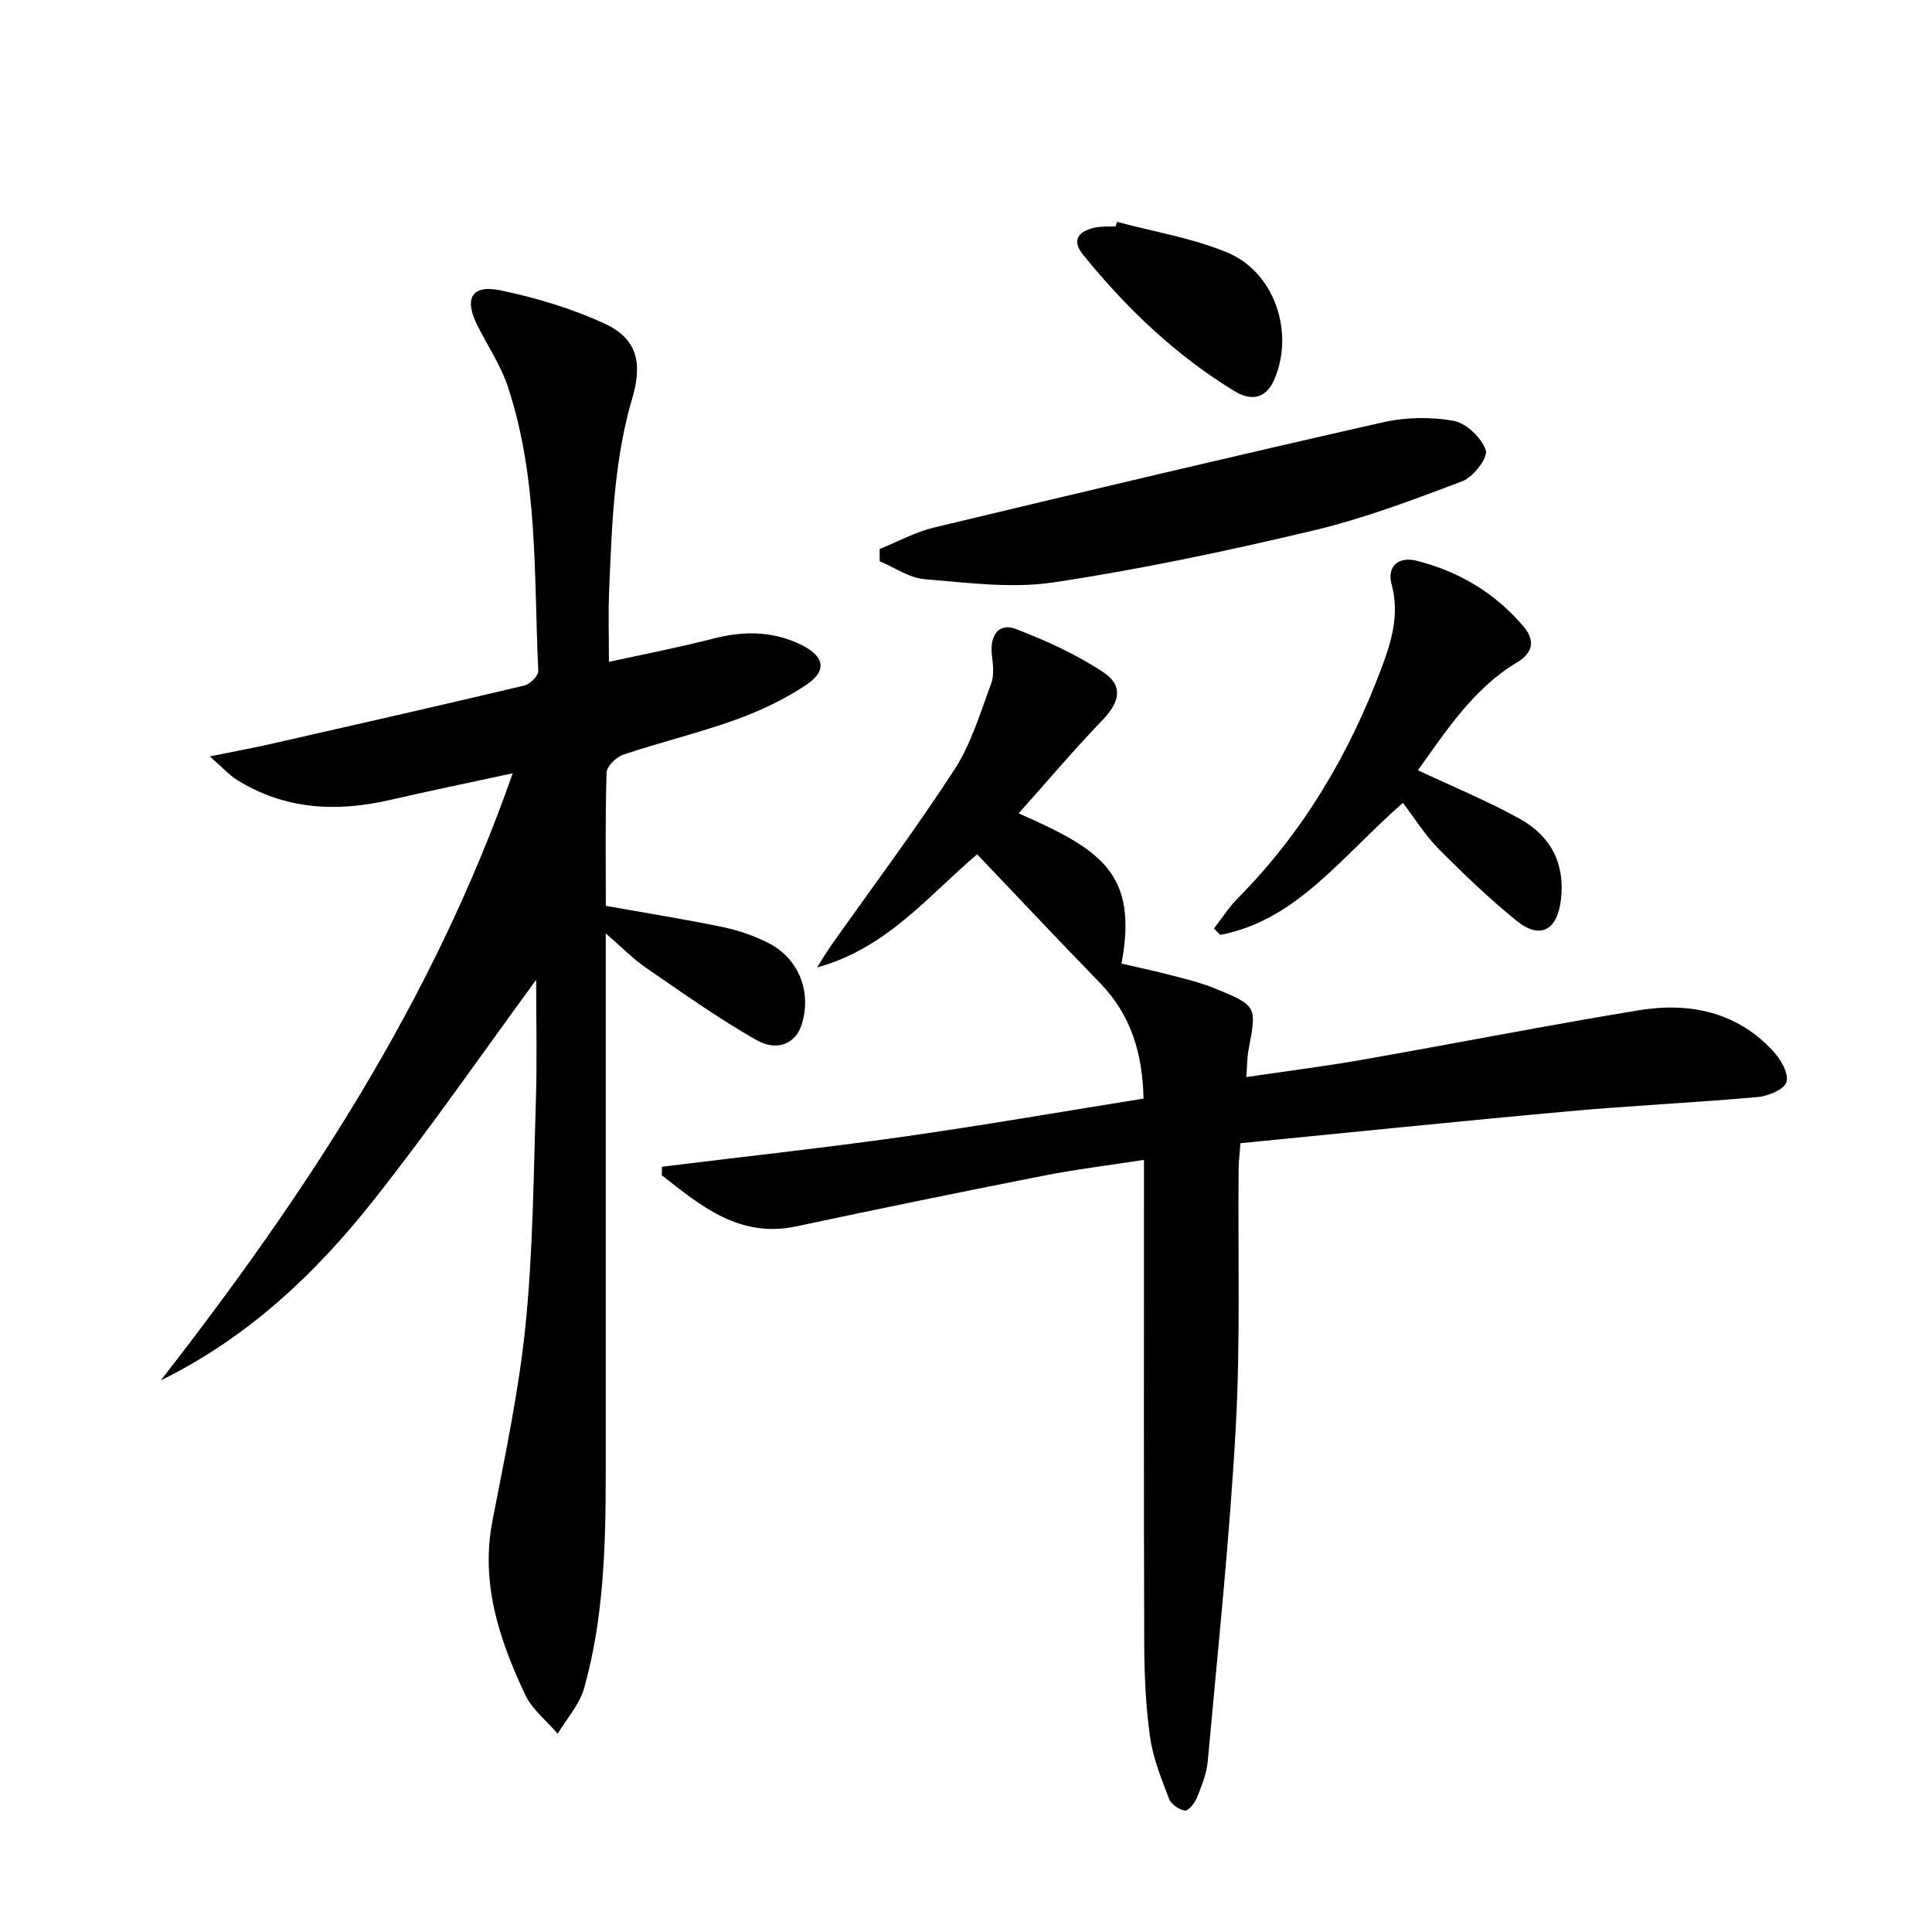
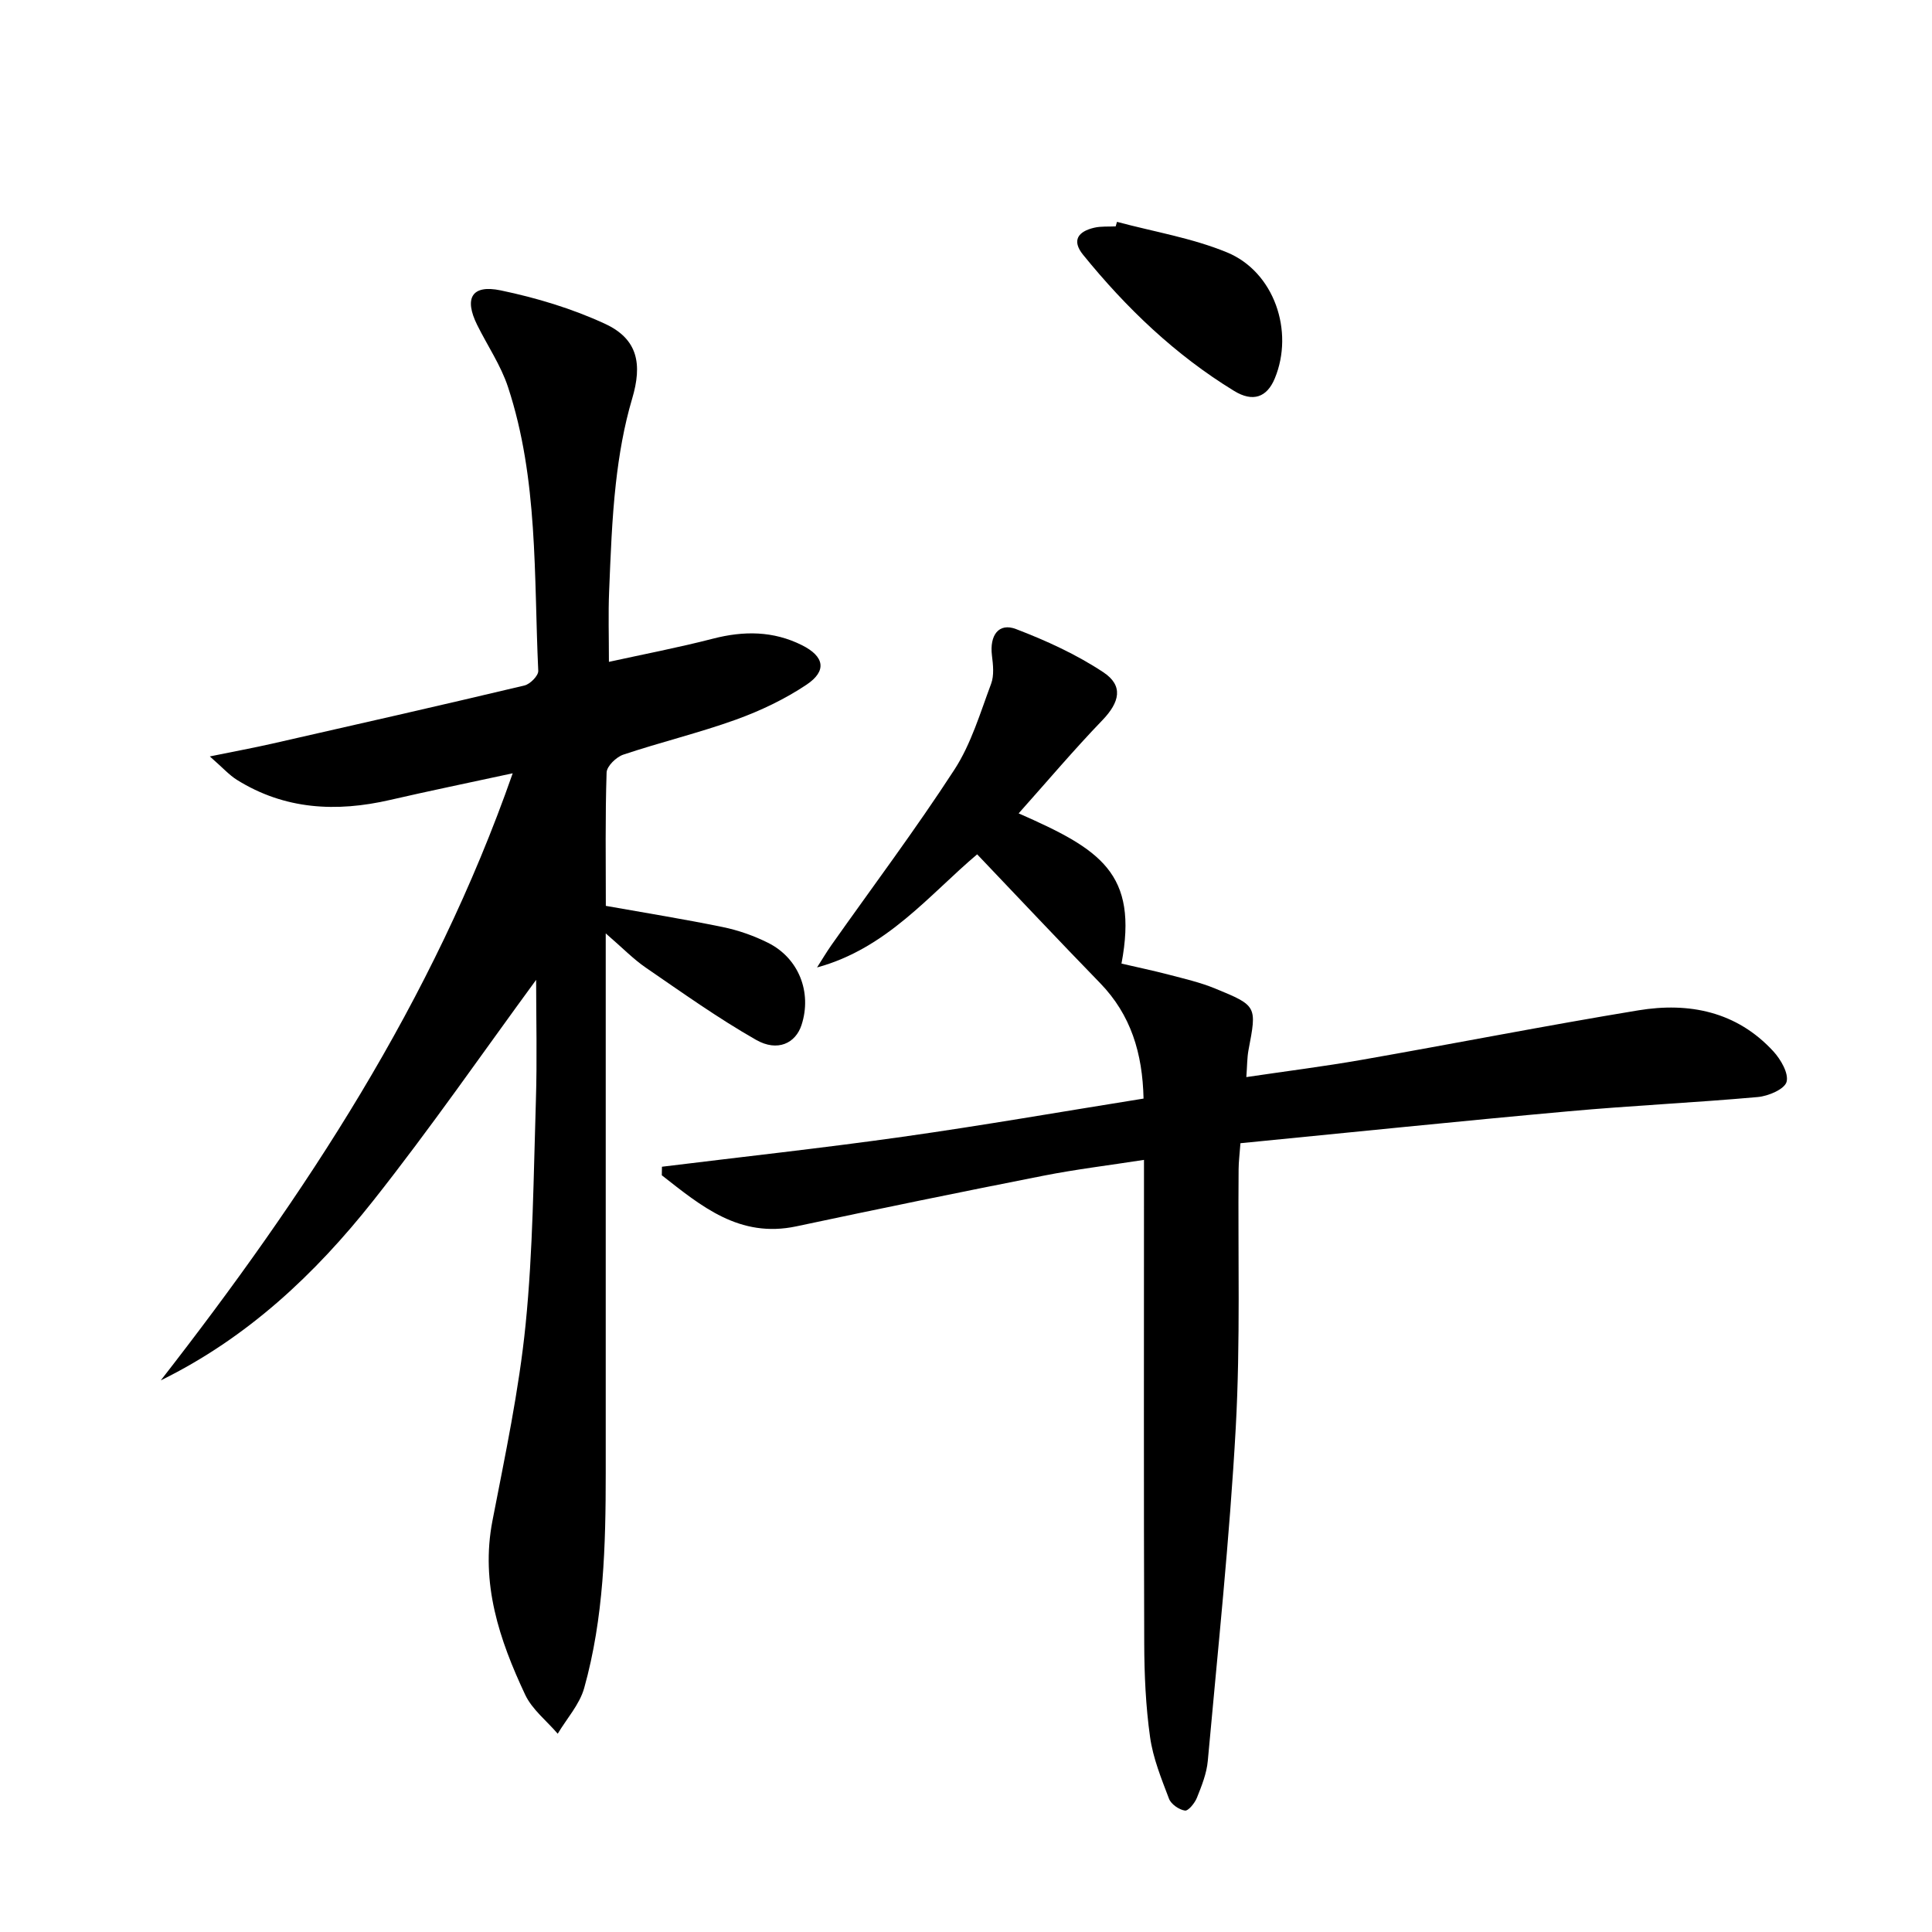
<svg xmlns="http://www.w3.org/2000/svg" enable-background="new 0 0 400 400" viewBox="0 0 400 400">
  <path d="m33.29 285.79c29.84-38.32 56.33-78.42 72.86-125.69-9.39 2.03-17.41 3.68-25.39 5.52-11.11 2.56-21.79 2.03-31.71-4.16-1.59-.99-2.88-2.46-5.61-4.85 5.29-1.08 9.09-1.78 12.84-2.63 17.45-3.96 34.9-7.92 52.31-12.06 1.17-.28 2.9-2.03 2.85-3.03-.92-19.71.02-39.66-6.26-58.75-1.48-4.5-4.26-8.57-6.39-12.87-2.74-5.53-1.13-8.4 4.87-7.15 7.39 1.54 14.81 3.77 21.64 6.94 6.79 3.16 7.7 8.35 5.58 15.48-1.69 5.69-2.71 11.64-3.37 17.55-.83 7.43-1.09 14.92-1.4 22.4-.19 4.6-.04 9.22-.04 14.54 7.16-1.57 14.41-2.96 21.54-4.8 6.38-1.65 12.5-1.62 18.43 1.35 4.64 2.32 5.22 5.32.94 8.18-4.49 3-9.53 5.4-14.63 7.24-7.64 2.75-15.59 4.66-23.3 7.24-1.46.49-3.42 2.39-3.46 3.7-.3 9.14-.16 18.29-.16 27.61 8.31 1.48 16.3 2.76 24.22 4.39 3.21.66 6.42 1.79 9.35 3.25 6.4 3.19 9.14 10.28 6.95 17.02-1.23 3.79-4.97 5.61-9.4 3.09-7.9-4.5-15.35-9.82-22.86-14.97-2.58-1.77-4.79-4.07-8.28-7.08v6.78 104.96c0 14.99-.39 29.97-4.46 44.5-.95 3.4-3.61 6.32-5.48 9.46-2.29-2.68-5.31-5.02-6.75-8.1-5.33-11.35-9.28-23.02-6.76-36.01 2.61-13.48 5.49-26.98 6.86-40.61 1.54-15.36 1.64-30.87 2.13-46.32.27-8.58.05-17.17.05-25.04-10.97 14.96-21.88 30.75-33.76 45.76-12 15.16-26.01 28.35-43.95 37.16z" />
  <path d="m210.9 168.4c16.91 7.44 24.83 12.34 21.29 31.1 3.26.76 6.58 1.45 9.86 2.31 3.2.84 6.46 1.59 9.5 2.84 8.74 3.58 8.67 3.66 6.94 12.75-.3 1.59-.27 3.24-.45 5.6 8.28-1.23 16.11-2.21 23.87-3.57 19.11-3.35 38.16-7.1 57.3-10.25 10.49-1.73 20.34.24 27.92 8.46 1.55 1.68 3.24 4.59 2.76 6.35-.42 1.52-3.78 2.95-5.95 3.14-13.07 1.17-26.2 1.77-39.27 2.96-22.5 2.03-44.97 4.36-67.85 6.6-.16 2.22-.37 3.81-.38 5.4-.16 17.83.39 35.69-.59 53.47-1.27 23.04-3.71 46.02-5.79 69.01-.23 2.59-1.26 5.16-2.24 7.61-.44 1.11-1.78 2.78-2.49 2.68-1.23-.18-2.87-1.32-3.3-2.45-1.58-4.16-3.31-8.4-3.92-12.76-.9-6.4-1.19-12.92-1.21-19.39-.11-31.33-.05-62.67-.05-94 0-1.81 0-3.63 0-6.12-7.25 1.13-14.08 1.95-20.82 3.28-17.08 3.36-34.13 6.86-51.15 10.48-11.8 2.51-19.72-4.21-27.86-10.57.01-.59.02-1.18.03-1.77 16.61-2.05 33.26-3.86 49.83-6.2 16.56-2.34 33.05-5.22 49.88-7.91-.21-9.39-2.61-17.34-9.01-23.93-8.45-8.69-16.76-17.53-25.44-26.64-9.84 8.29-18.67 19.48-33.15 23.42.99-1.54 1.92-3.12 2.97-4.62 8.53-12.09 17.43-23.95 25.48-36.35 3.46-5.33 5.33-11.73 7.59-17.76.65-1.74.41-3.93.17-5.87-.51-4.16 1.4-6.83 4.98-5.46 6.27 2.4 12.51 5.25 18.08 8.94 4.23 2.8 3.38 6.21-.19 9.93-5.85 6.07-11.31 12.53-17.34 19.29z" />
-   <path d="m182.12 113.67c3.74-1.51 7.35-3.51 11.22-4.44 30.94-7.42 61.91-14.76 92.95-21.79 4.72-1.07 9.95-1.17 14.69-.31 2.62.47 5.75 3.51 6.64 6.09.51 1.47-2.56 5.53-4.79 6.38-10.2 3.88-20.51 7.77-31.1 10.28-17.71 4.2-35.58 7.99-53.57 10.69-8.71 1.31-17.87.07-26.77-.66-3.16-.26-6.17-2.42-9.25-3.71-.01-.85-.02-1.69-.02-2.53z" />
-   <path d="m251.34 192.22c1.65-2.1 3.1-4.4 4.97-6.28 13.58-13.73 23.13-29.96 29.83-47.93 2.03-5.44 3.62-10.96 1.98-17.01-1.01-3.72 1.37-5.86 5.18-4.9 8.76 2.21 16.27 6.67 22.14 13.62 2.42 2.86 1.99 5.41-1.34 7.41-9.12 5.48-14.66 14.19-20.54 22.34 7.27 3.42 14.45 6.36 21.18 10.11 6.3 3.51 9.33 9.18 8.43 16.71-.76 6.36-4.31 8.32-9.26 4.29-5.66-4.61-10.97-9.7-16.12-14.9-2.79-2.82-4.91-6.29-7.33-9.46-12.91 11.32-21.99 24.3-37.82 27.34-.43-.45-.86-.89-1.3-1.34z" />
+   <path d="m182.12 113.67z" />
  <path d="m231.26 45.93c7.62 2.05 15.54 3.34 22.77 6.32 9.78 4.02 13.95 16.34 9.9 26.1-1.62 3.91-4.52 4.98-8.43 2.58-12.16-7.43-22.31-17.15-31.25-28.17-2.46-3.03-.97-4.85 2.28-5.61 1.43-.34 2.97-.2 4.46-.28.09-.31.18-.62.27-.94z" />
</svg>